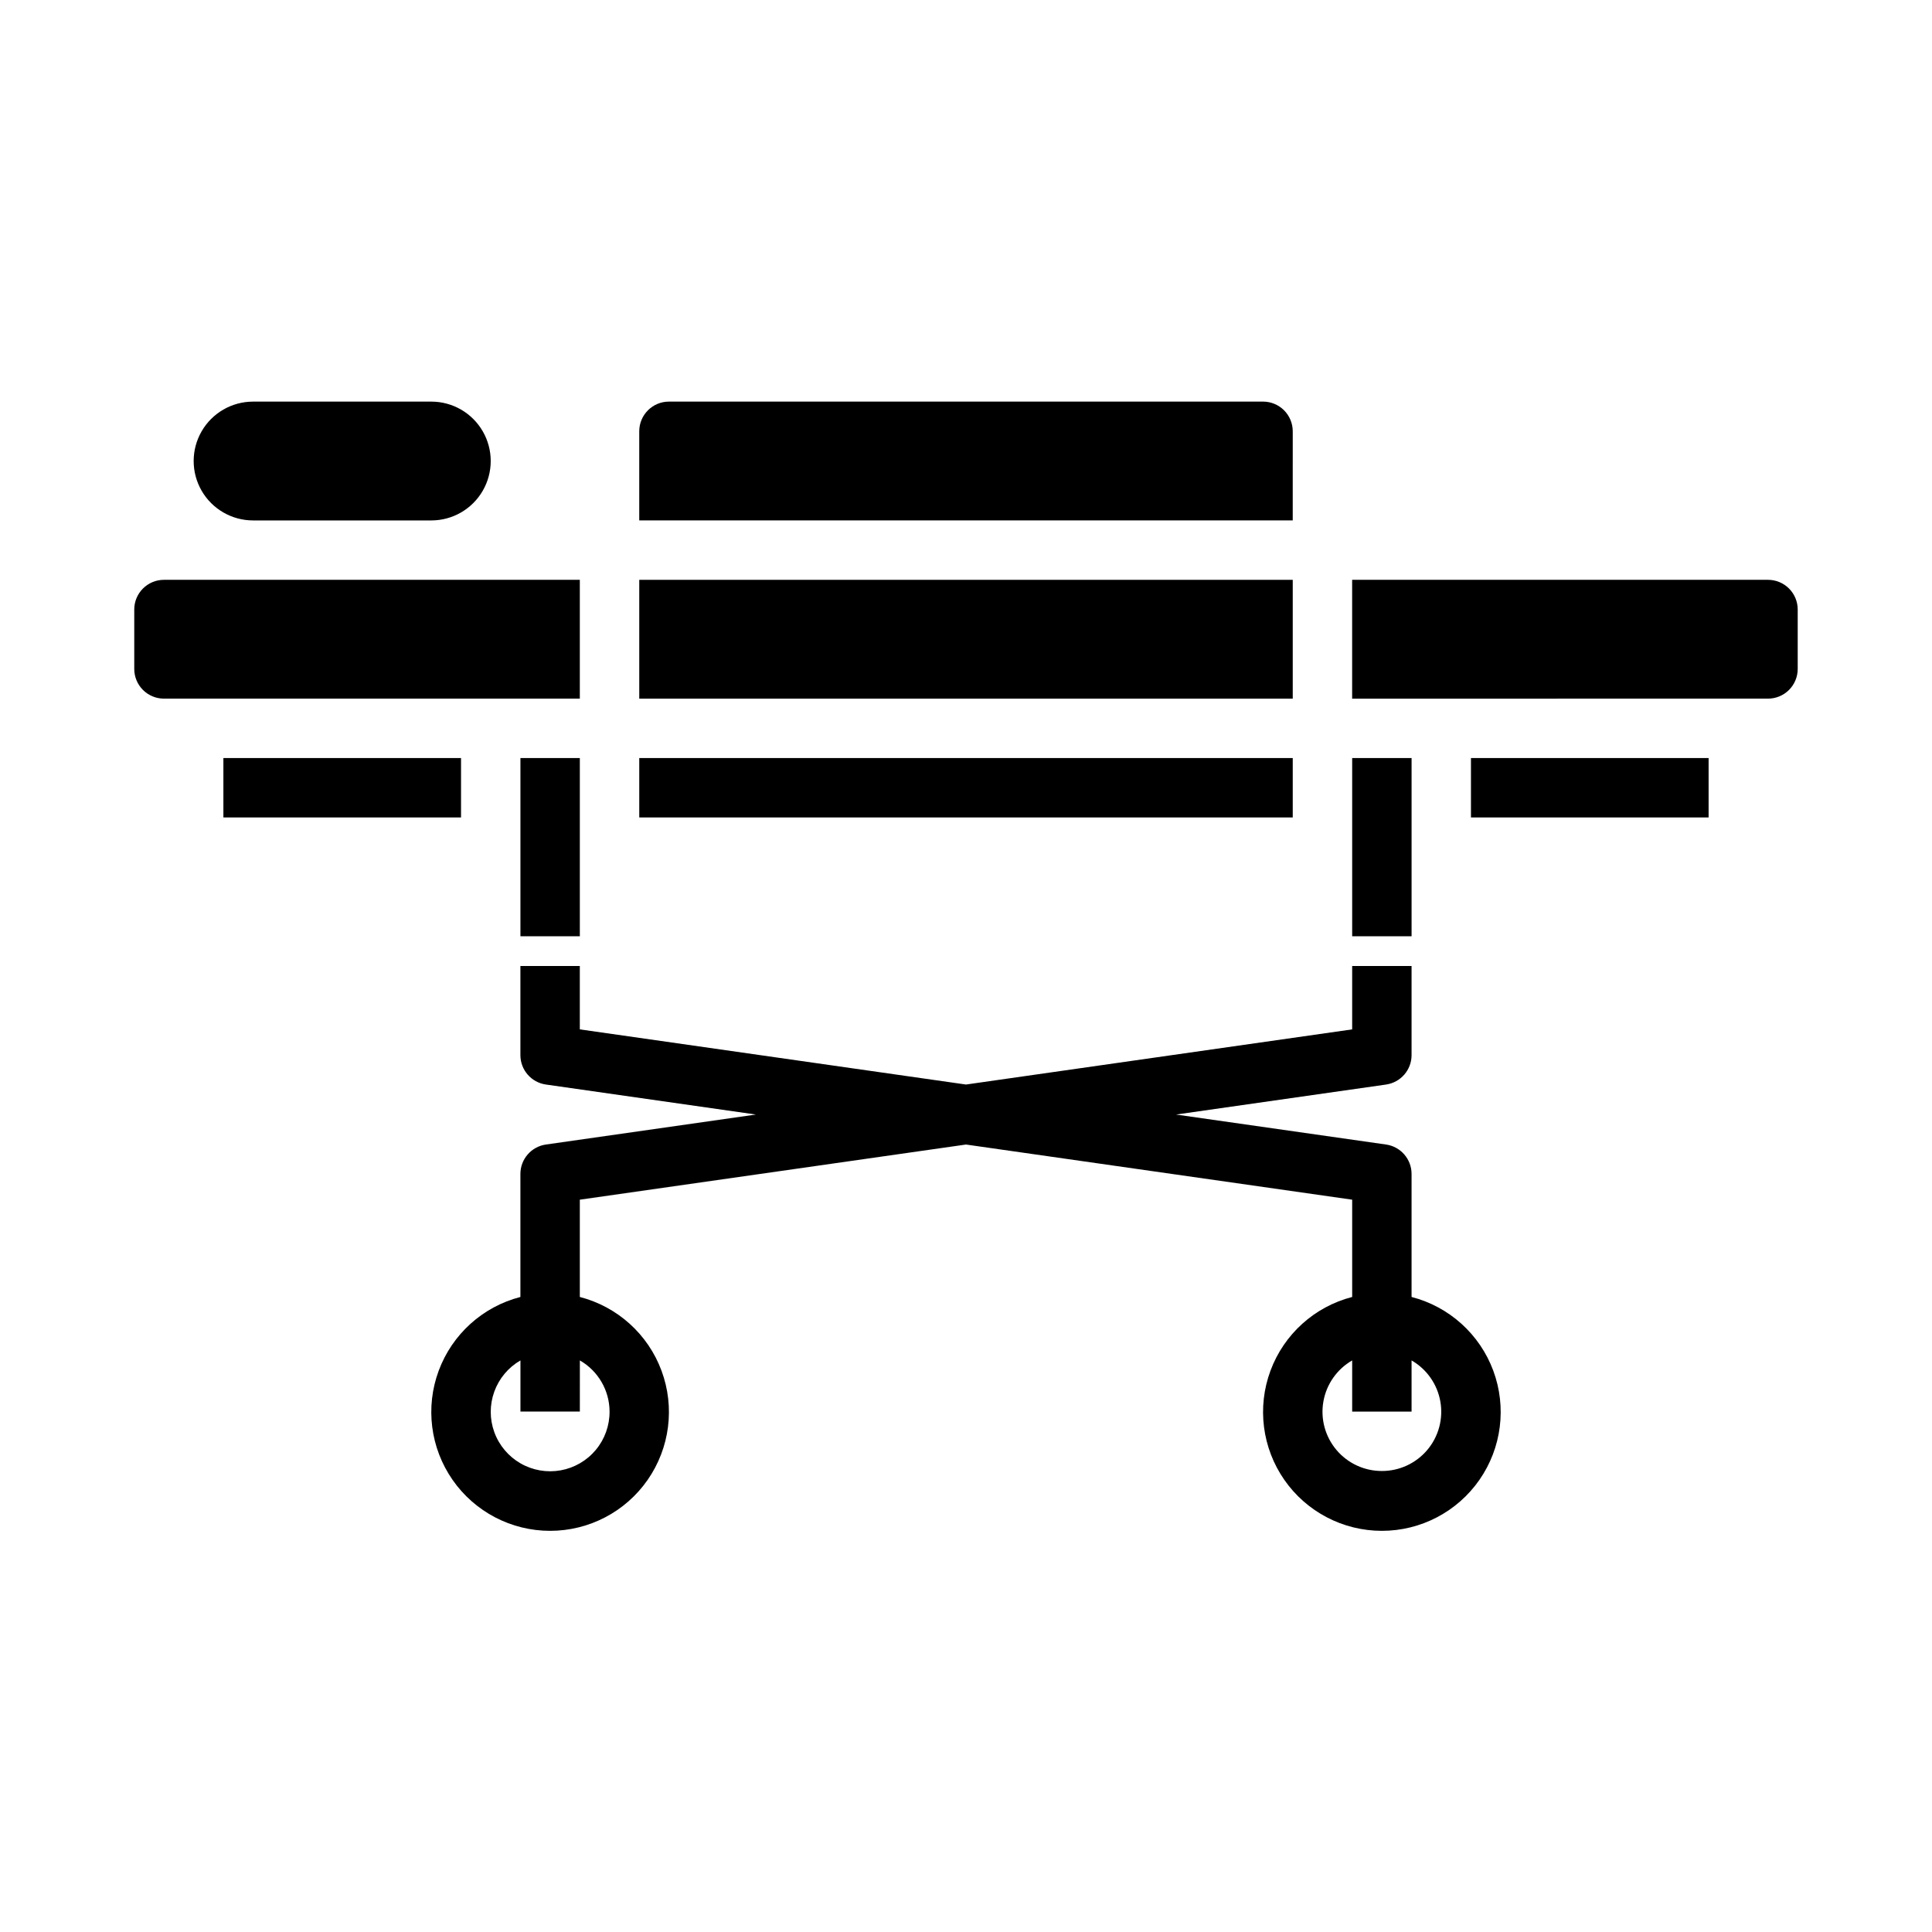
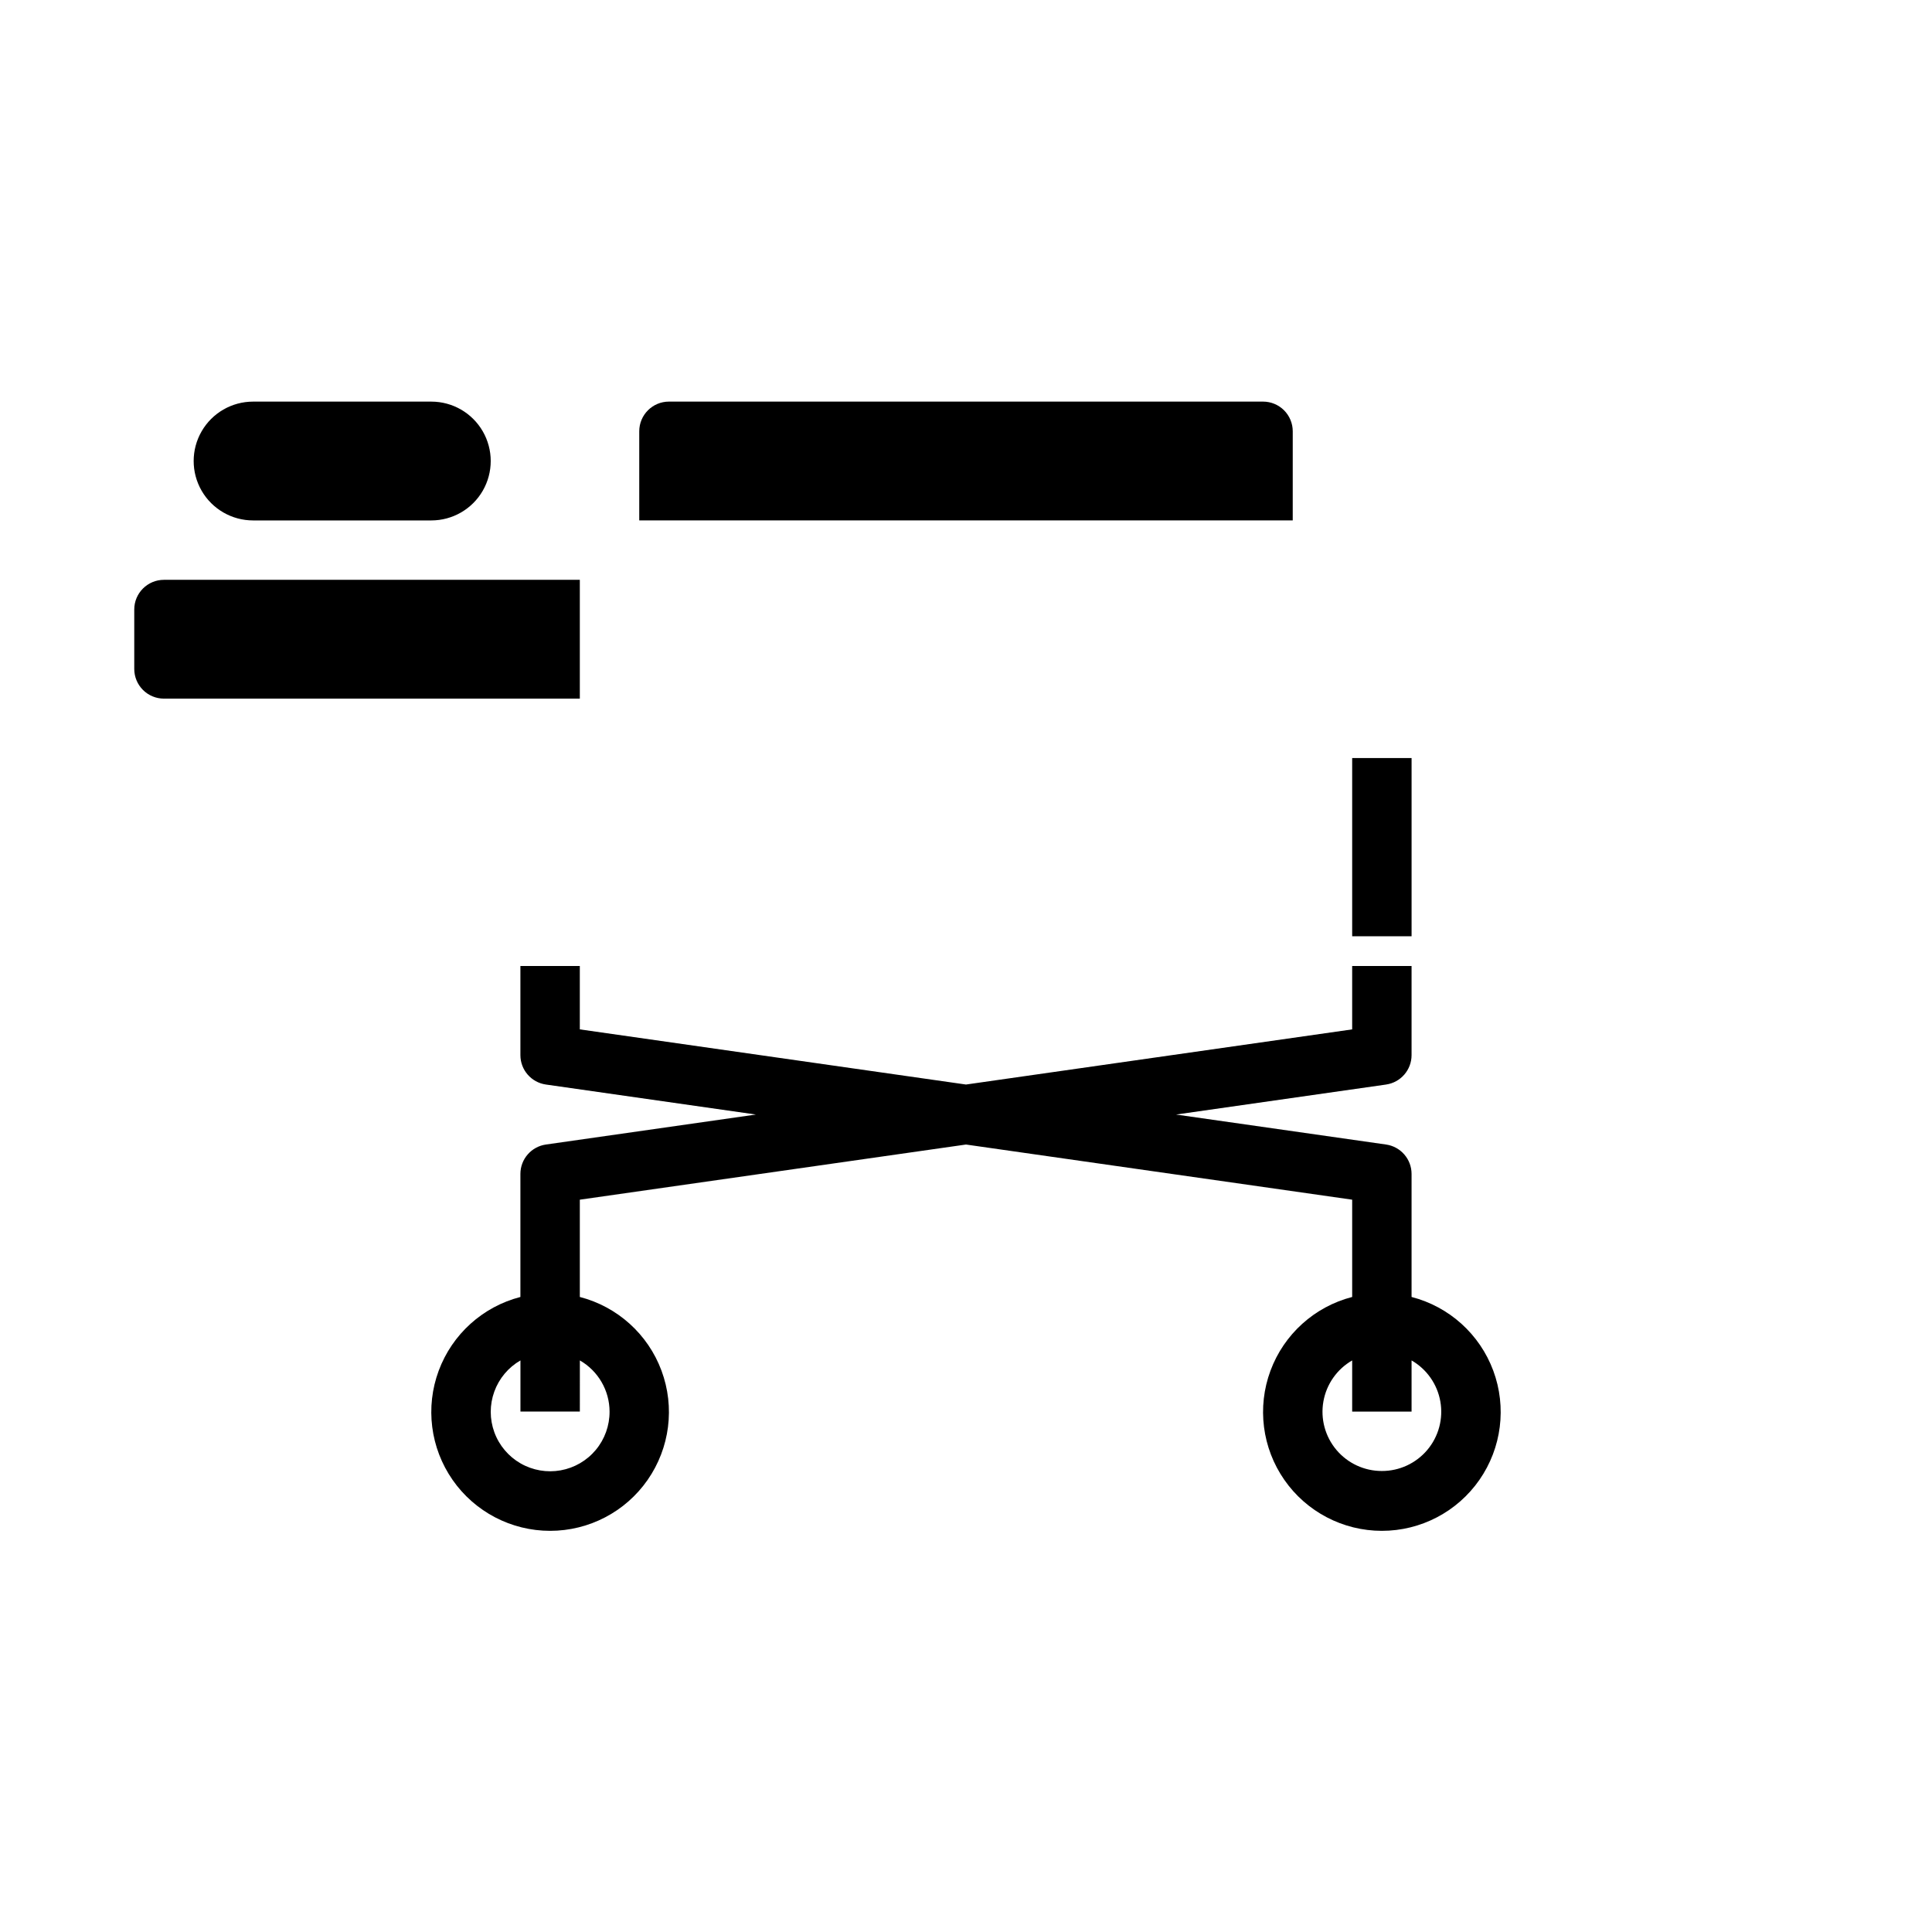
<svg xmlns="http://www.w3.org/2000/svg" fill="#000000" width="800px" height="800px" version="1.1" viewBox="144 144 512 512">
  <g>
-     <path d="m313.41 344.89h173.18v15.742h-173.18z" />
+     <path d="m313.41 344.89h173.18h-173.18z" />
    <path d="m211.07 281.92h47.23c5.625 0 10.824-3 13.637-7.871s2.812-10.875 0-15.746c-2.812-4.871-8.012-7.871-13.637-7.871h-47.23c-5.625 0-10.824 3-13.637 7.871-2.812 4.871-2.812 10.875 0 15.746s8.012 7.871 13.637 7.871z" />
-     <path d="m313.41 297.66h173.18v31.488h-173.18z" />
    <path d="m486.59 258.3c0-2.086-0.828-4.09-2.305-5.566-1.477-1.477-3.481-2.305-5.566-2.305h-157.44c-4.348 0-7.871 3.523-7.871 7.871v23.617h173.18z" />
    <path d="m297.66 297.66h-110.21c-4.348 0-7.871 3.523-7.871 7.871v15.742c0 2.09 0.828 4.09 2.305 5.566 1.477 1.477 3.481 2.305 5.566 2.305h110.21z" />
    <path d="m502.34 344.89h15.742v47.23h-15.742z" />
-     <path d="m612.54 297.66h-110.21v31.488l110.21-0.004c2.09 0 4.09-0.828 5.566-2.305s2.305-3.477 2.305-5.566v-15.742c0-2.09-0.828-4.09-2.305-5.566s-3.477-2.305-5.566-2.305z" />
-     <path d="m281.92 344.89h15.742v47.23h-15.742z" />
-     <path d="m533.82 344.89h62.977v15.742h-62.977z" />
    <path d="m518.08 487.71v-32.605c0-3.914-2.879-7.234-6.754-7.793l-55.656-7.949 55.656-7.949v-0.004c3.875-0.555 6.754-3.875 6.754-7.793v-23.613h-15.742v16.793l-102.34 14.613-102.34-14.617v-16.789h-15.746v23.617-0.004c0 3.918 2.879 7.238 6.754 7.793l55.656 7.953-55.656 7.949c-3.875 0.559-6.754 3.879-6.754 7.793v32.605c-9.98 2.578-18.066 9.875-21.652 19.539-3.582 9.664-2.211 20.473 3.676 28.934 5.887 8.461 15.543 13.504 25.848 13.504 10.309 0 19.965-5.043 25.848-13.504 5.887-8.461 7.262-19.27 3.676-28.934-3.582-9.664-11.672-16.961-21.648-19.539v-25.781l102.34-14.617 102.34 14.617v25.781c-9.98 2.578-18.066 9.875-21.652 19.539-3.582 9.664-2.211 20.473 3.676 28.934 5.887 8.461 15.539 13.504 25.848 13.504 10.309 0 19.961-5.043 25.848-13.504 5.887-8.461 7.258-19.27 3.676-28.934-3.586-9.664-11.672-16.961-21.652-19.539zm-212.54 30.371c0.02 3.707-1.273 7.301-3.641 10.148-2.371 2.852-5.672 4.769-9.316 5.426-3.648 0.656-7.41 0.004-10.625-1.84s-5.676-4.766-6.949-8.246c-1.273-3.481-1.277-7.297-0.012-10.781 1.262-3.484 3.715-6.41 6.926-8.262v13.555h15.742l0.004-13.555c4.852 2.789 7.852 7.957 7.871 13.555zm204.67 15.742v0.004c-4.648 0.012-9.059-2.039-12.051-5.594-2.992-3.555-4.254-8.254-3.445-12.828 0.805-4.578 3.598-8.559 7.625-10.879v13.555h15.742v-13.555c4.027 2.32 6.82 6.301 7.625 10.879 0.809 4.574-0.453 9.273-3.445 12.828-2.992 3.555-7.406 5.606-12.051 5.594z" />
-     <path d="m203.2 344.89h62.977v15.742h-62.977z" />
  </g>
</svg>